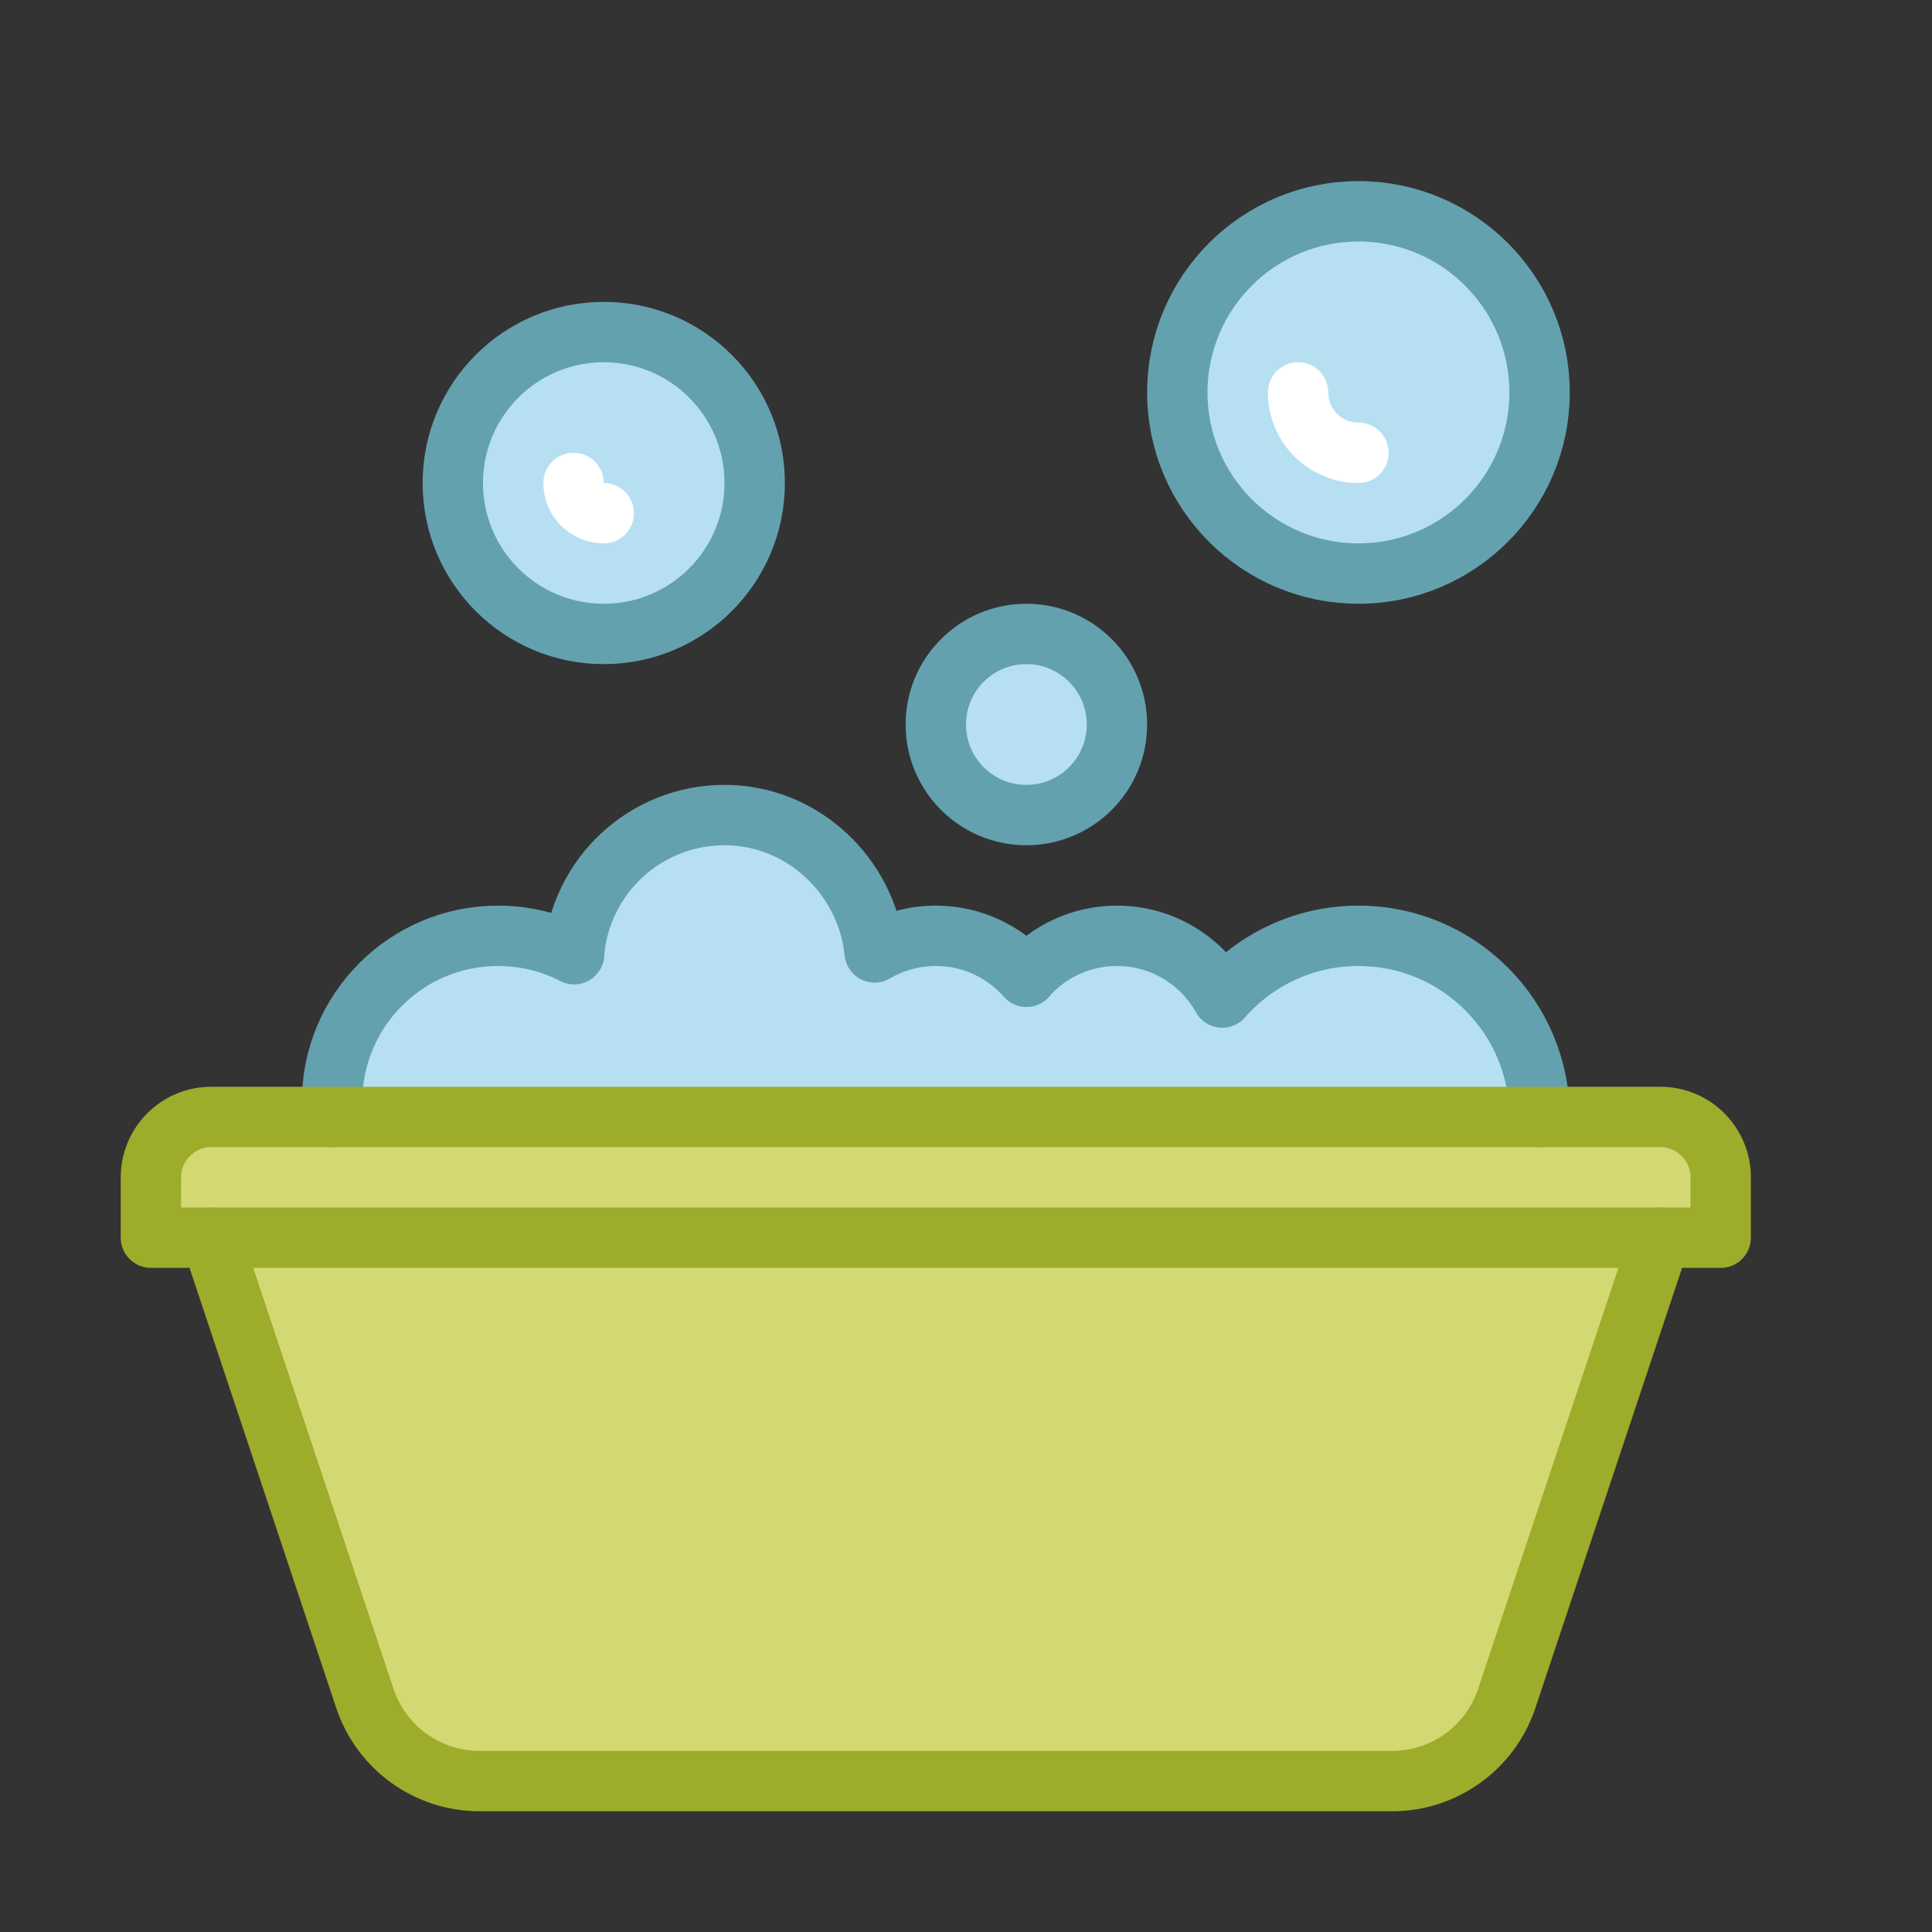
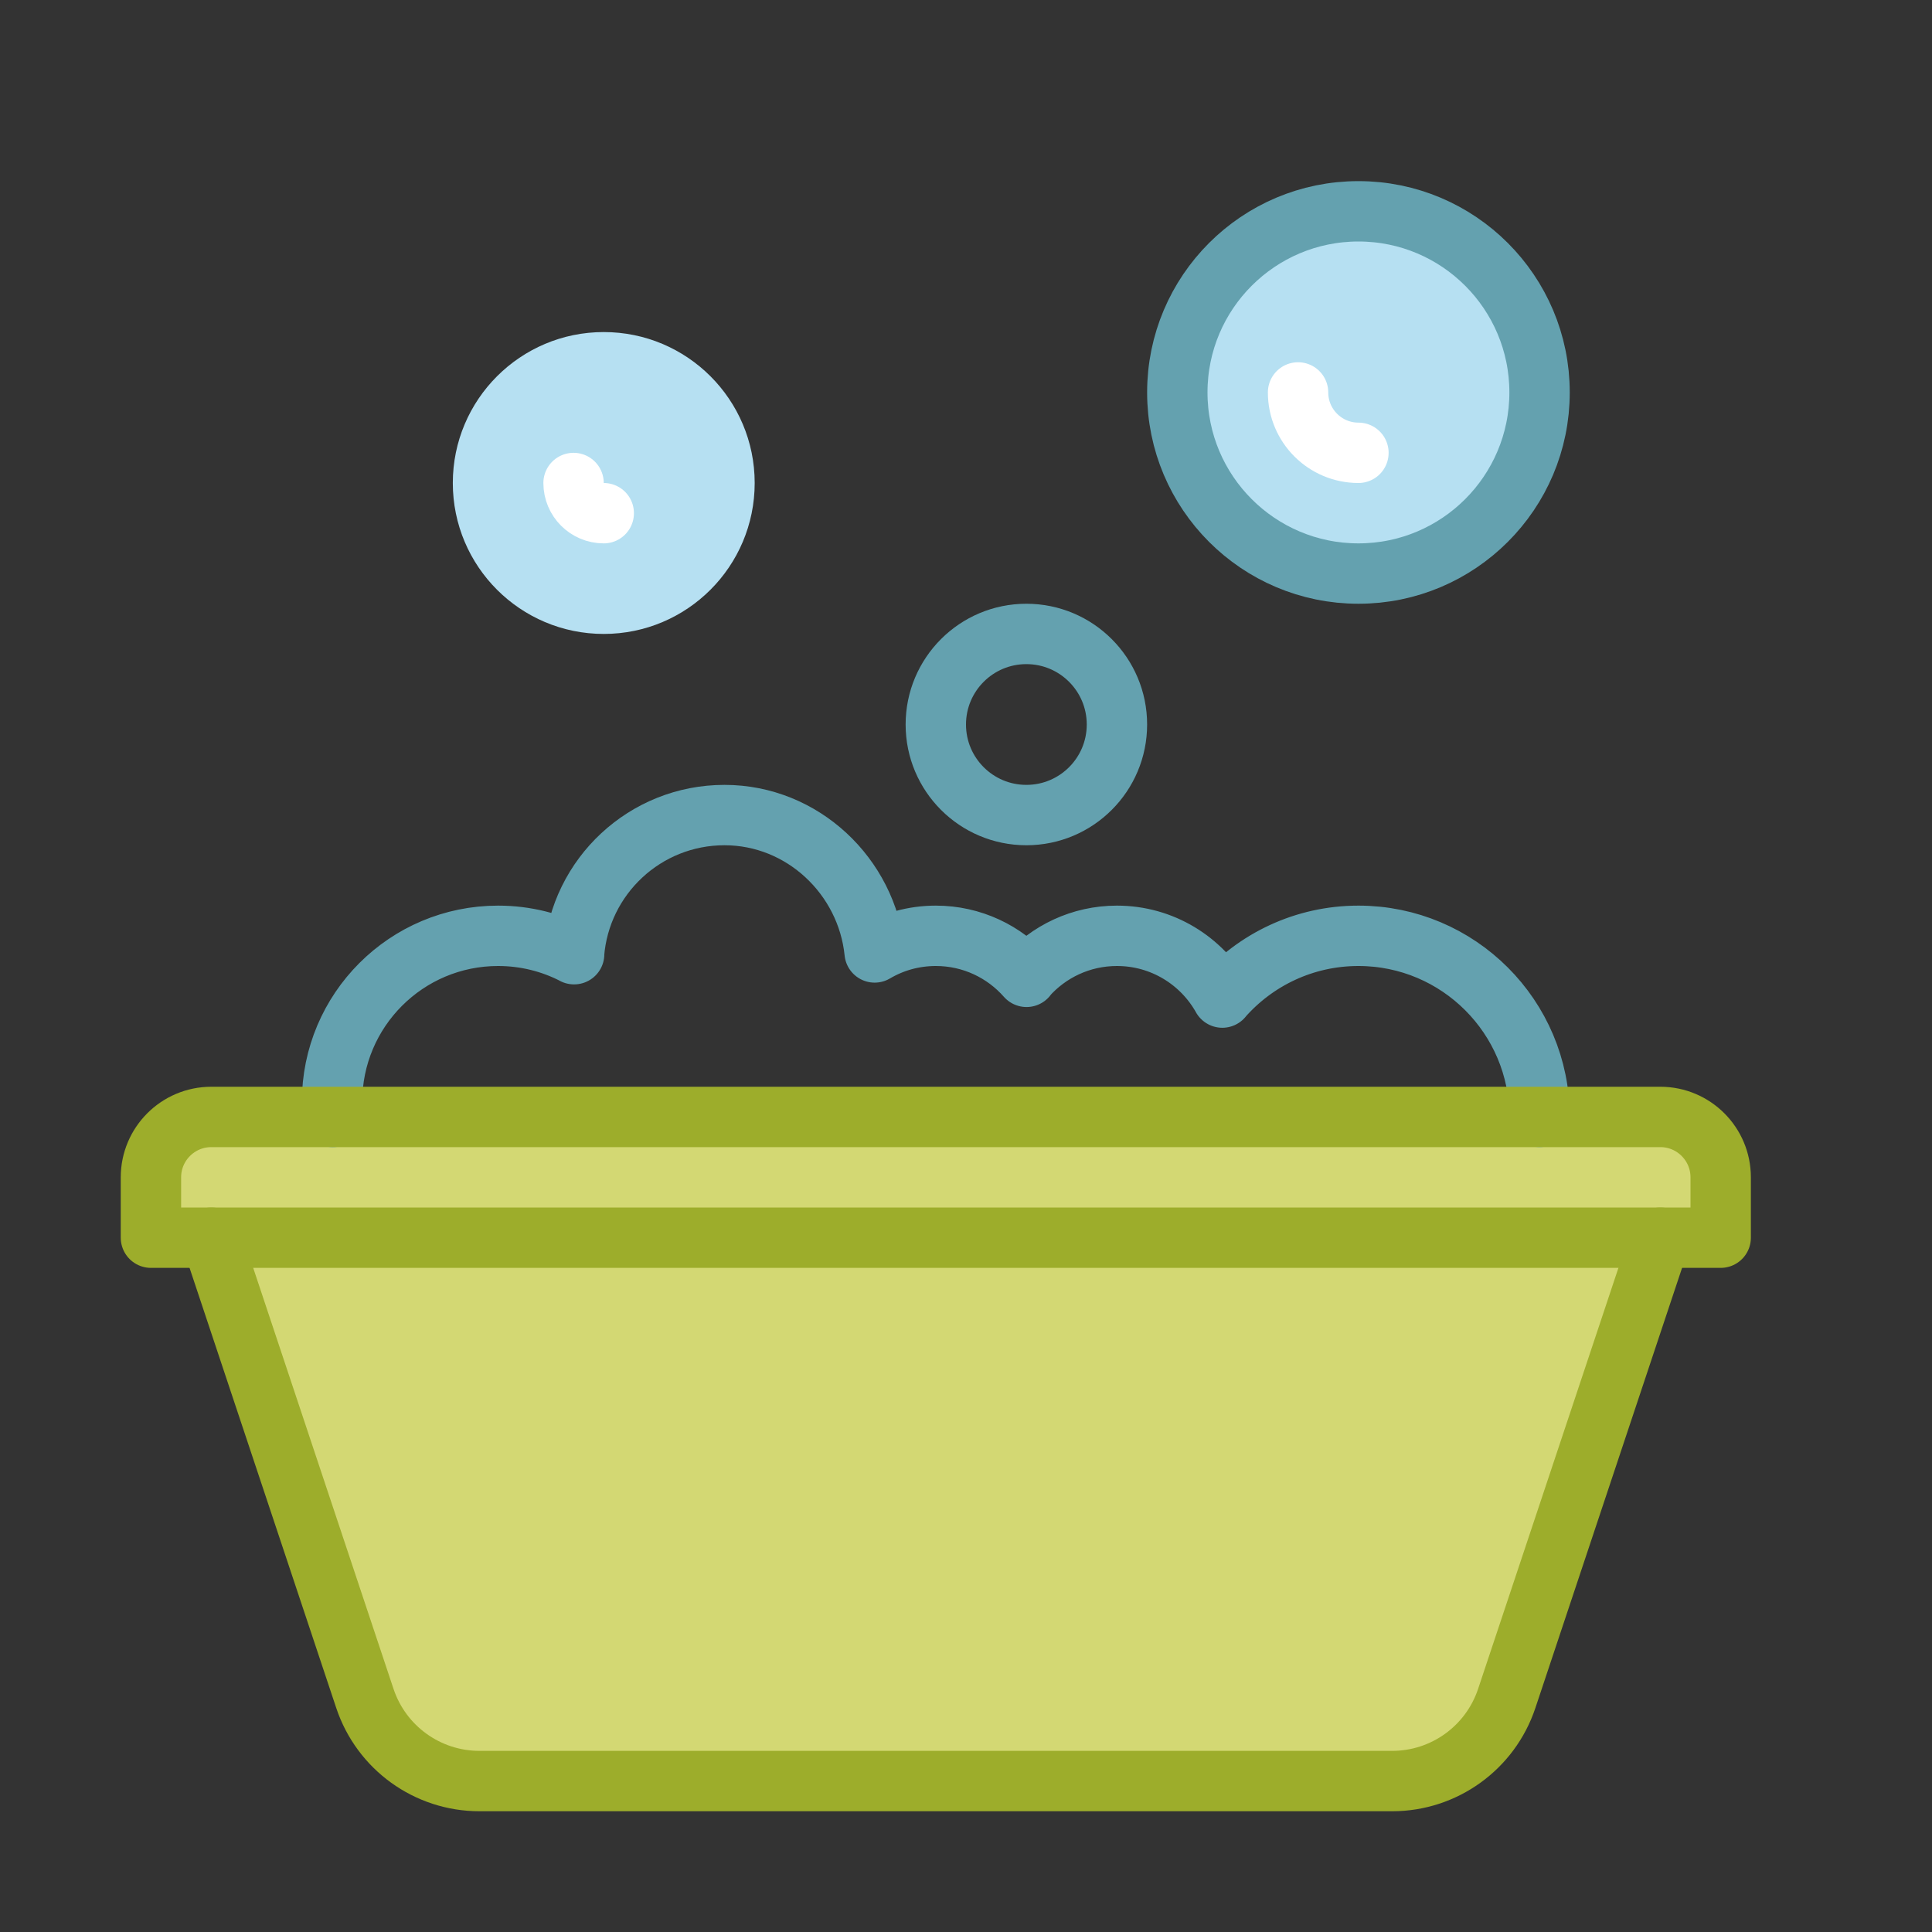
<svg xmlns="http://www.w3.org/2000/svg" width="800px" height="800px" viewBox="0 0 64 64" version="1.1">
  <rect x="0" y="0" width="64" height="64" fill="#333333" stroke="none" />
  <title>cle-wash-basin</title>
  <desc>Created with Sketch.</desc>
  <defs>
</defs>
  <g id="General" stroke="none" stroke-width="1" fill="none" fill-rule="evenodd">
    <g id="SLICES-64px" transform="translate(-630, -100)">
</g>
    <g id="ICONS" transform="translate(-625, -95)">
      <g id="cle-wash-basin" transform="translate(630, 102)">
        <path d="M0,34 L52,34 L52,32 C52,30.896 51.104,30 50,30 L2,30 C0.896,30 0,30.896 0,32 L0,34 Z" id="Fill-460" fill="#D3D873">
</path>
        <path d="M2,34 L7.088,49.265 C7.633,50.898 9.161,52 10.883,52 L41.117,52 C42.839,52 44.367,50.898 44.912,49.265 L50,34 L2,34 Z" id="Fill-461" fill="#D3D873">
</path>
-         <path d="M40,24 C38.202,24 36.589,24.791 35.489,26.043 C34.804,24.824 33.499,24 32,24 C30.805,24 29.732,24.524 29,25.354 C28.267,24.524 27.195,24 26,24 C25.261,24 24.568,24.201 23.974,24.551 C23.718,22.029 21.589,20 19,20 C16.371,20 14.215,22.029 14.015,24.607 C13.262,24.22 12.406,24 11.5,24 C8.462,24 6,26.463 6,29.5 C6,29.669 6.008,29.836 6.022,30.002 L46,30 C46,26.687 43.313,24 40,24" id="Fill-462" fill="#B6E0F2">
- </path>
        <path d="M46,6 C46,9.313 43.313,12 40,12 C36.687,12 34,9.313 34,6 C34,2.687 36.687,0 40,0 C43.313,0 46,2.687 46,6" id="Fill-463" fill="#B6E0F2">
- </path>
-         <path d="M32,17 C32,15.343 30.657,14 29,14 C27.343,14 26,15.343 26,17 C26,18.657 27.343,20 29,20 C30.657,20 32,18.657 32,17" id="Fill-464" fill="#B6E0F2">
</path>
        <path d="M20,9 C20,6.238 17.761,4 15,4 C12.239,4 10,6.238 10,9 C10,11.762 12.239,14 15,14 C17.761,14 20,11.762 20,9" id="Fill-465" fill="#B6E0F2">
</path>
        <path d="M46,30 C46,26.687 43.313,24 40,24 C38.202,24 36.589,24.791 35.489,26.044 L35.491,26.046 C34.806,24.825 33.5,24 32,24 C30.805,24 29.732,24.524 29,25.354 L29.005,25.359 C28.272,24.526 27.197,24 26,24 C25.261,24 24.568,24.2 23.974,24.551 C23.718,22.029 21.589,20 19,20 C16.37,20 14.214,22.03 14.015,24.609 L14.019,24.609 C13.264,24.22 12.408,24 11.5,24 C8.462,24 6,26.462 6,29.5 C6,29.669 6.008,29.836 6.022,30.002" id="Stroke-466" stroke="#64A1AF" stroke-width="2" stroke-linecap="round" stroke-linejoin="round">
</path>
        <path d="M46,6 C46,9.313 43.313,12 40,12 C36.687,12 34,9.313 34,6 C34,2.687 36.687,0 40,0 C43.313,0 46,2.687 46,6 Z" id="Stroke-467" stroke="#64A1AF" stroke-width="2" stroke-linecap="round" stroke-linejoin="round">
</path>
        <path d="M32,17 C32,15.343 30.657,14 29,14 C27.343,14 26,15.343 26,17 C26,18.657 27.343,20 29,20 C30.657,20 32,18.657 32,17 Z" id="Stroke-468" stroke="#64A1AF" stroke-width="2" stroke-linecap="round" stroke-linejoin="round">
</path>
        <path d="M40,8 C38.896,8 38,7.104 38,6" id="Stroke-469" stroke="#FFFFFF" stroke-width="2" stroke-linecap="round" stroke-linejoin="round">
</path>
-         <path d="M20,9 C20,6.238 17.761,4 15,4 C12.239,4 10,6.238 10,9 C10,11.762 12.239,14 15,14 C17.761,14 20,11.762 20,9 Z" id="Stroke-470" stroke="#64A1AF" stroke-width="2" stroke-linecap="round" stroke-linejoin="round">
- </path>
        <path d="M14,9 C14,9.553 14.448,10 15,10" id="Stroke-471" stroke="#FFFFFF" stroke-width="2" stroke-linecap="round" stroke-linejoin="round">
</path>
        <path d="M0,34 L52,34 L52,32 C52,30.896 51.104,30 50,30 L2,30 C0.896,30 0,30.896 0,32 L0,34 Z" id="Stroke-472" stroke="#9DAD2B" stroke-width="2" stroke-linecap="round" stroke-linejoin="round">
</path>
        <path d="M2,34 L7.088,49.265 C7.633,50.898 9.161,52 10.883,52 L41.117,52 C42.839,52 44.367,50.898 44.912,49.265 L50,34" id="Stroke-473" stroke="#9DAD2B" stroke-width="2" stroke-linecap="round" stroke-linejoin="round">
</path>
      </g>
    </g>
  </g>
</svg>